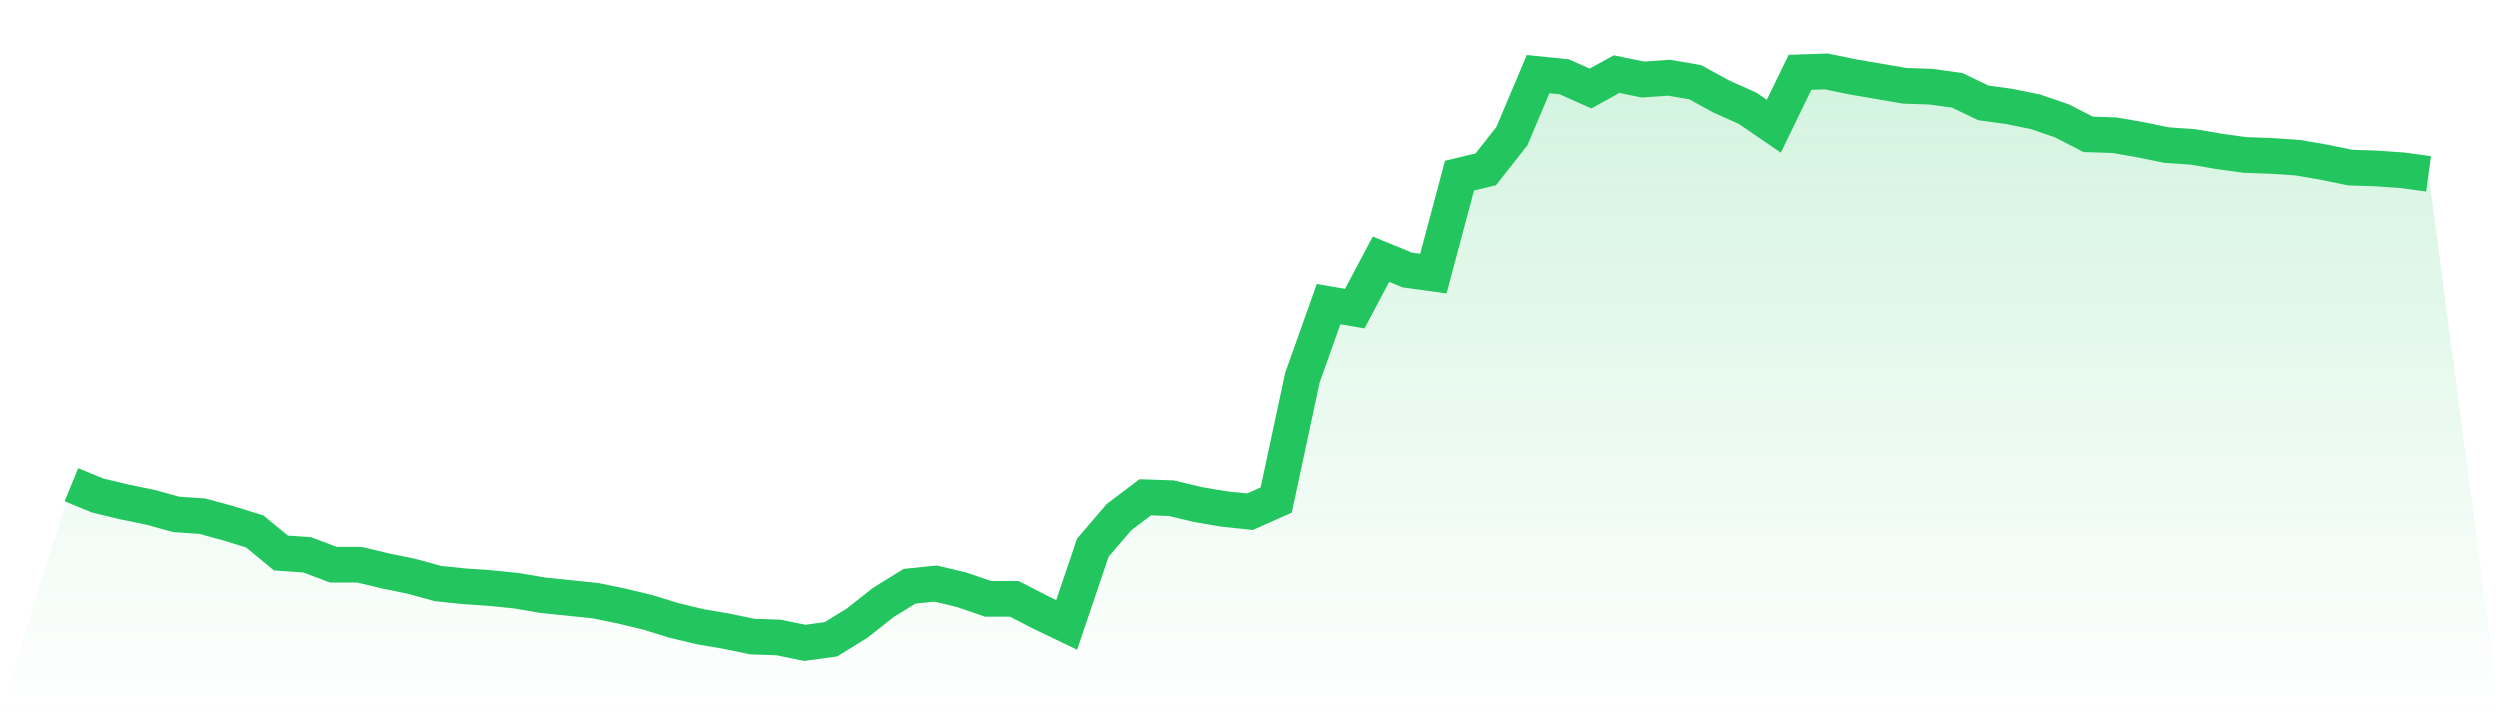
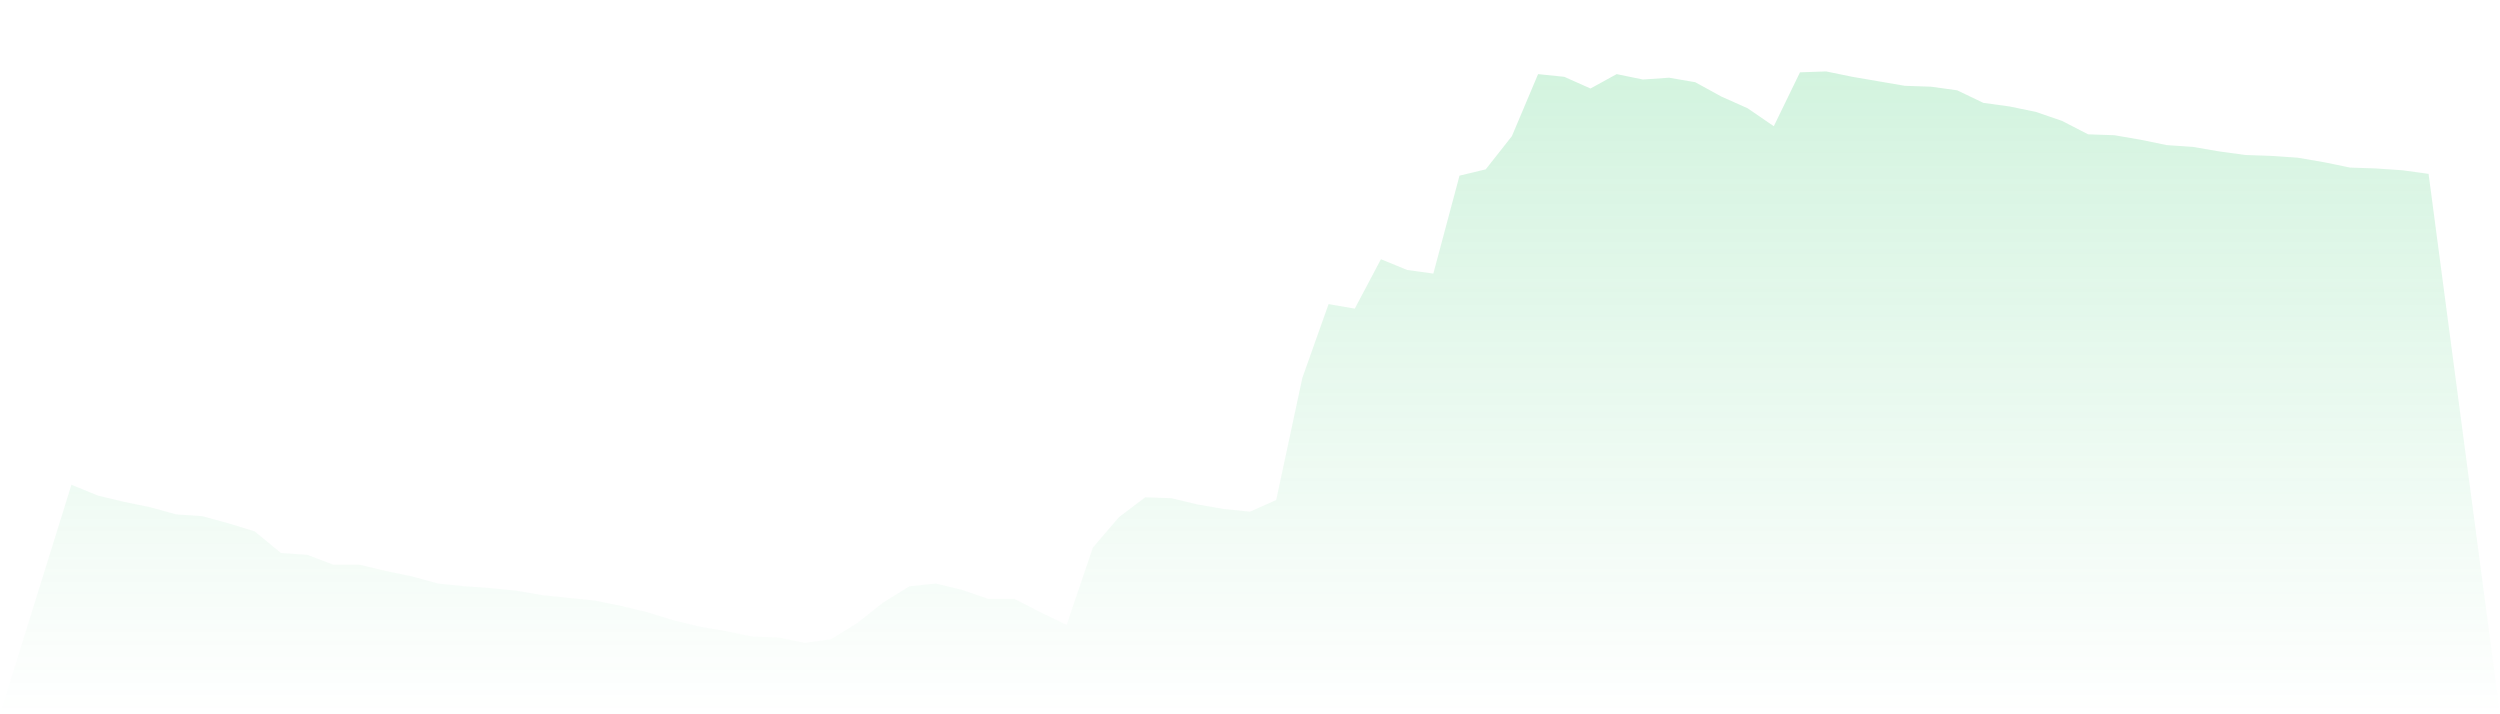
<svg xmlns="http://www.w3.org/2000/svg" viewBox="0 0 140 40">
  <defs>
    <linearGradient id="gradient" x1="0" x2="0" y1="0" y2="1">
      <stop offset="0%" stop-color="#22c55e" stop-opacity="0.2" />
      <stop offset="100%" stop-color="#22c55e" stop-opacity="0" />
    </linearGradient>
  </defs>
  <path d="M4,27.145 L4,27.145 L5.467,27.748 L6.933,28.101 L8.4,28.403 L9.867,28.805 L11.333,28.906 L12.8,29.308 L14.267,29.761 L15.733,30.969 L17.2,31.069 L18.667,31.623 L20.133,31.623 L21.6,31.975 L23.067,32.277 L24.533,32.679 L26,32.83 L27.467,32.931 L28.933,33.082 L30.4,33.333 L31.867,33.484 L33.333,33.635 L34.8,33.937 L36.267,34.289 L37.733,34.742 L39.2,35.094 L40.667,35.346 L42.133,35.648 L43.6,35.698 L45.067,36 L46.533,35.799 L48,34.893 L49.467,33.736 L50.933,32.83 L52.4,32.679 L53.867,33.031 L55.333,33.535 L56.8,33.535 L58.267,34.289 L59.733,34.994 L61.2,30.667 L62.667,28.956 L64.133,27.849 L65.6,27.899 L67.067,28.252 L68.533,28.503 L70,28.654 L71.467,28 L72.933,21.157 L74.4,17.031 L75.867,17.283 L77.333,14.516 L78.8,15.119 L80.267,15.321 L81.733,9.836 L83.2,9.484 L84.667,7.623 L86.133,4.151 L87.6,4.302 L89.067,4.956 L90.533,4.151 L92,4.453 L93.467,4.352 L94.933,4.604 L96.4,5.409 L97.867,6.063 L99.333,7.069 L100.8,4.05 L102.267,4 L103.733,4.302 L105.2,4.553 L106.667,4.805 L108.133,4.855 L109.6,5.057 L111.067,5.761 L112.533,5.962 L114,6.264 L115.467,6.767 L116.933,7.522 L118.4,7.572 L119.867,7.824 L121.333,8.126 L122.8,8.226 L124.267,8.478 L125.733,8.679 L127.2,8.73 L128.667,8.83 L130.133,9.082 L131.6,9.384 L133.067,9.434 L134.533,9.535 L136,9.736 L140,40 L0,40 z" fill="url(#gradient)" />
-   <path d="M4,27.145 L4,27.145 L5.467,27.748 L6.933,28.101 L8.4,28.403 L9.867,28.805 L11.333,28.906 L12.8,29.308 L14.267,29.761 L15.733,30.969 L17.2,31.069 L18.667,31.623 L20.133,31.623 L21.6,31.975 L23.067,32.277 L24.533,32.679 L26,32.83 L27.467,32.931 L28.933,33.082 L30.4,33.333 L31.867,33.484 L33.333,33.635 L34.8,33.937 L36.267,34.289 L37.733,34.742 L39.2,35.094 L40.667,35.346 L42.133,35.648 L43.6,35.698 L45.067,36 L46.533,35.799 L48,34.893 L49.467,33.736 L50.933,32.83 L52.4,32.679 L53.867,33.031 L55.333,33.535 L56.8,33.535 L58.267,34.289 L59.733,34.994 L61.2,30.667 L62.667,28.956 L64.133,27.849 L65.6,27.899 L67.067,28.252 L68.533,28.503 L70,28.654 L71.467,28 L72.933,21.157 L74.4,17.031 L75.867,17.283 L77.333,14.516 L78.8,15.119 L80.267,15.321 L81.733,9.836 L83.2,9.484 L84.667,7.623 L86.133,4.151 L87.6,4.302 L89.067,4.956 L90.533,4.151 L92,4.453 L93.467,4.352 L94.933,4.604 L96.4,5.409 L97.867,6.063 L99.333,7.069 L100.8,4.05 L102.267,4 L103.733,4.302 L105.2,4.553 L106.667,4.805 L108.133,4.855 L109.6,5.057 L111.067,5.761 L112.533,5.962 L114,6.264 L115.467,6.767 L116.933,7.522 L118.4,7.572 L119.867,7.824 L121.333,8.126 L122.8,8.226 L124.267,8.478 L125.733,8.679 L127.2,8.73 L128.667,8.83 L130.133,9.082 L131.6,9.384 L133.067,9.434 L134.533,9.535 L136,9.736" fill="none" stroke="#22c55e" stroke-width="2" />
</svg>